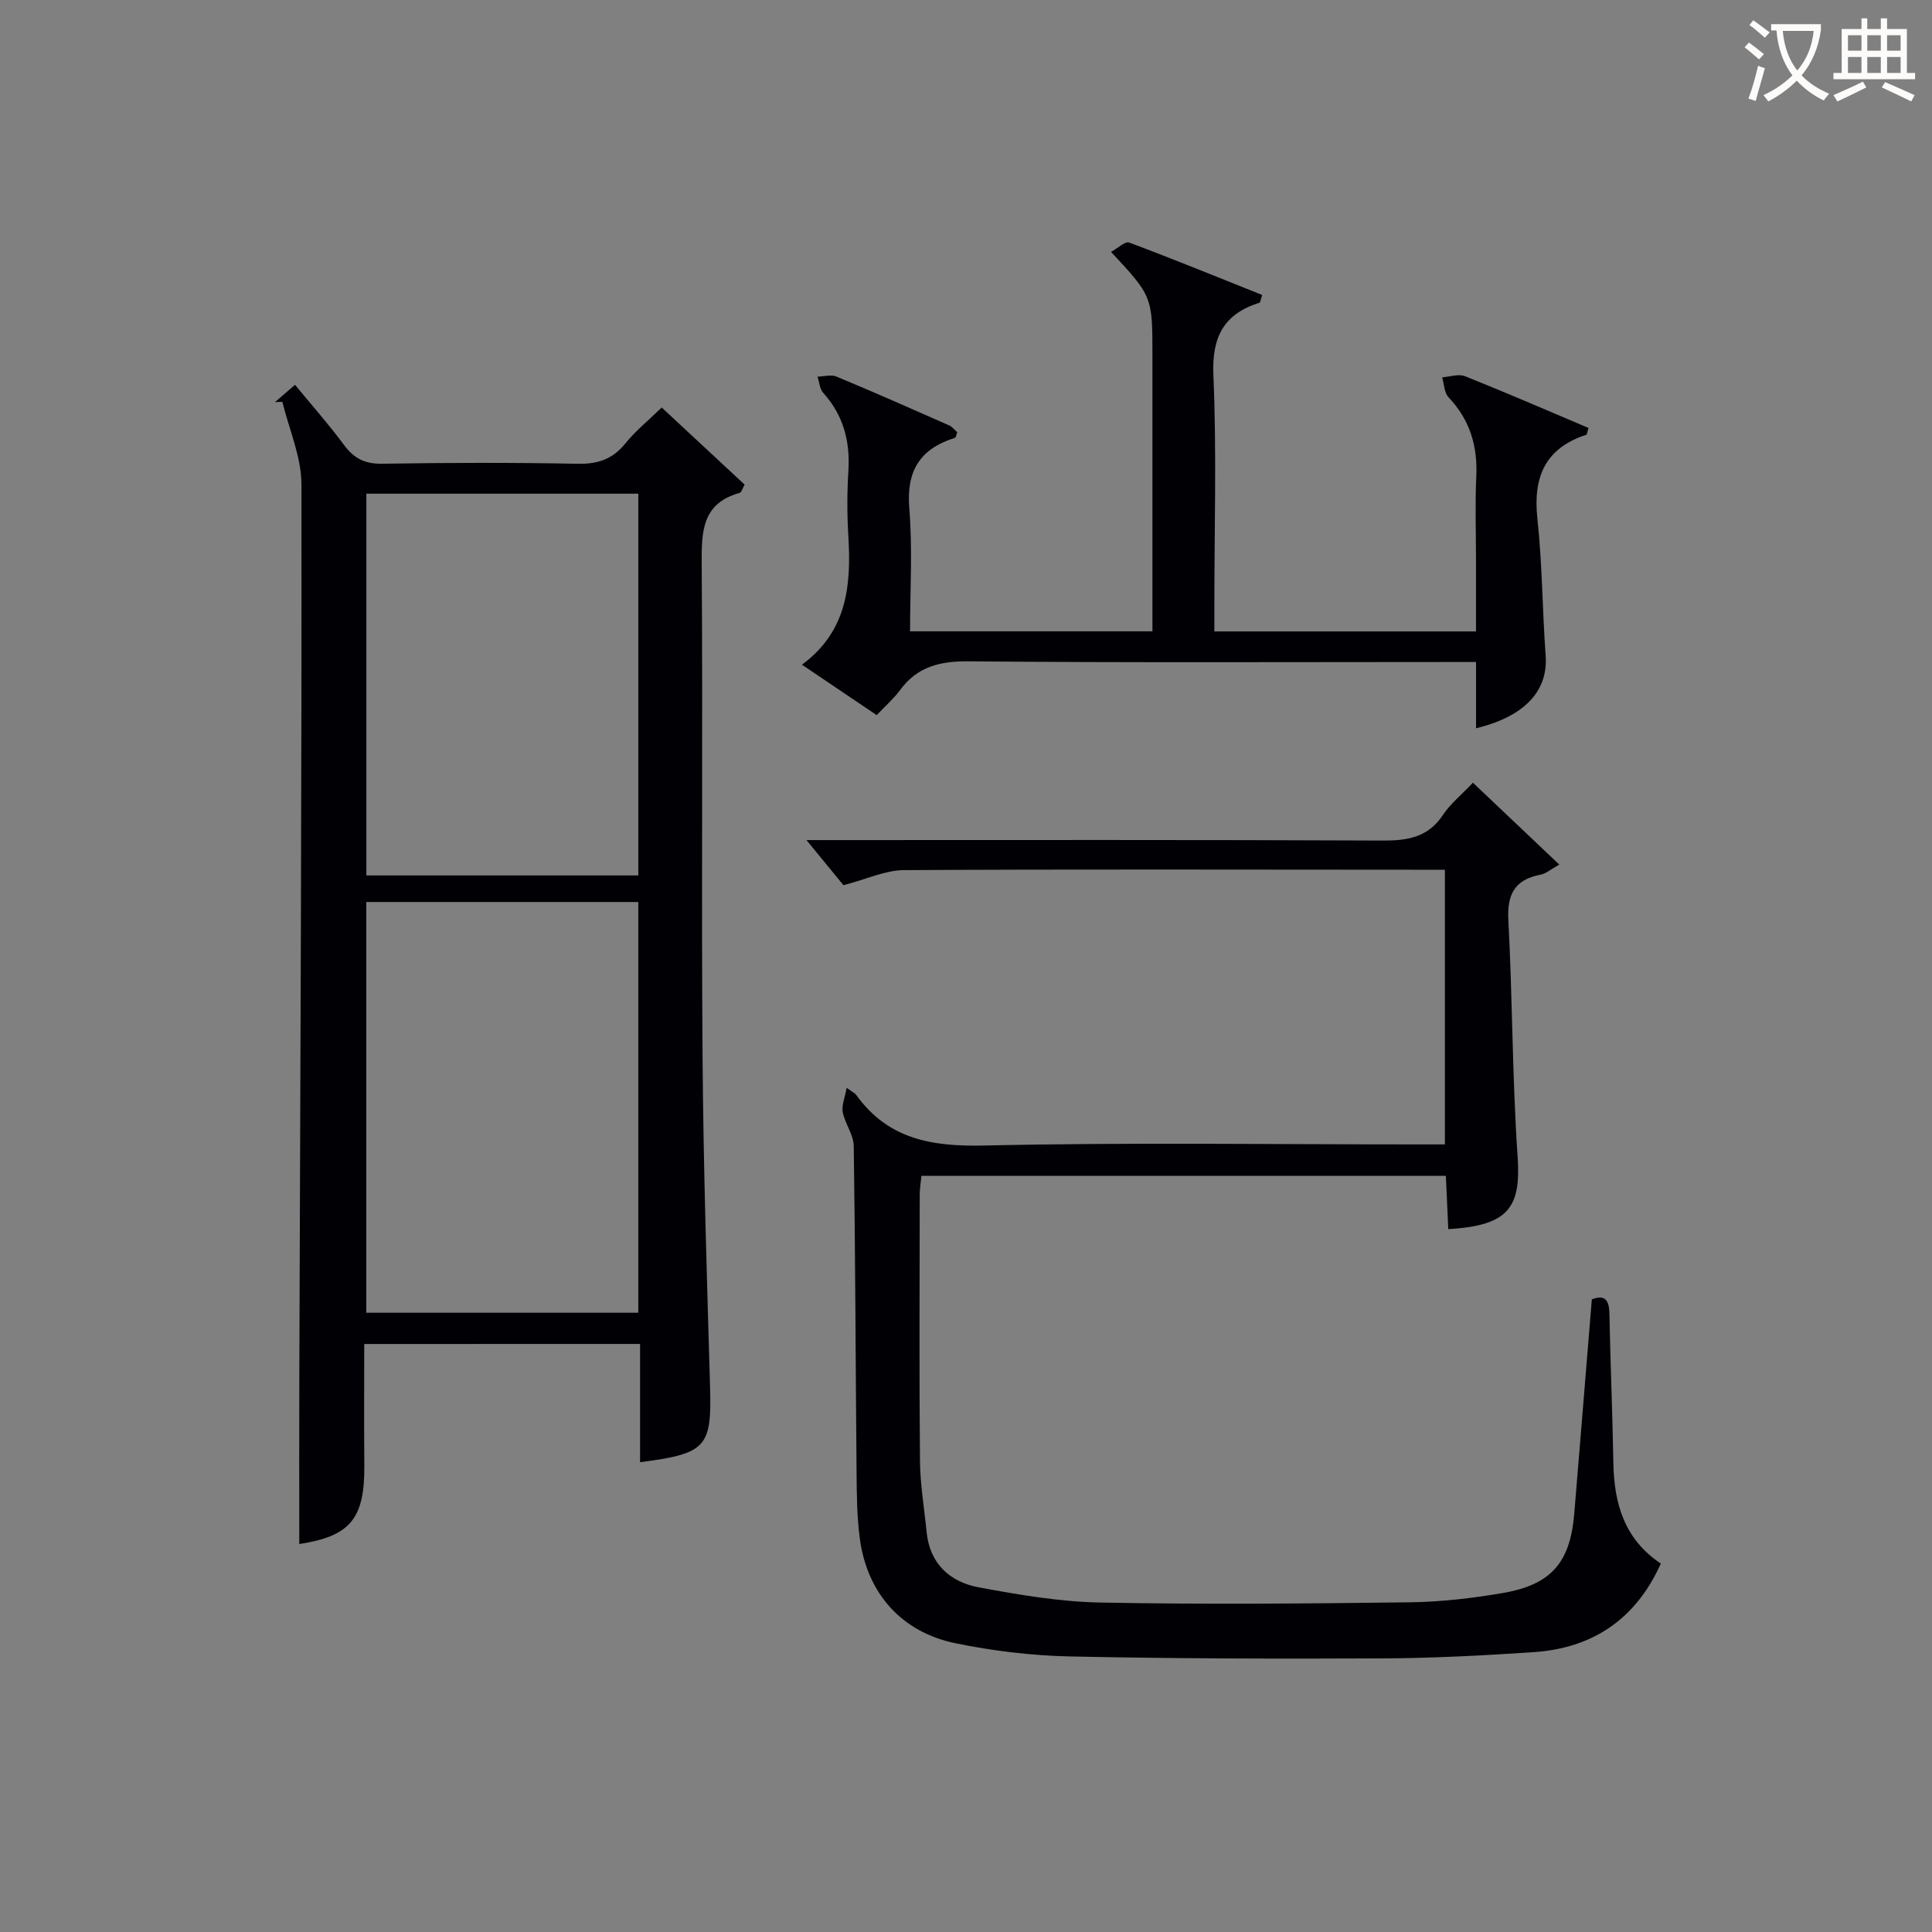
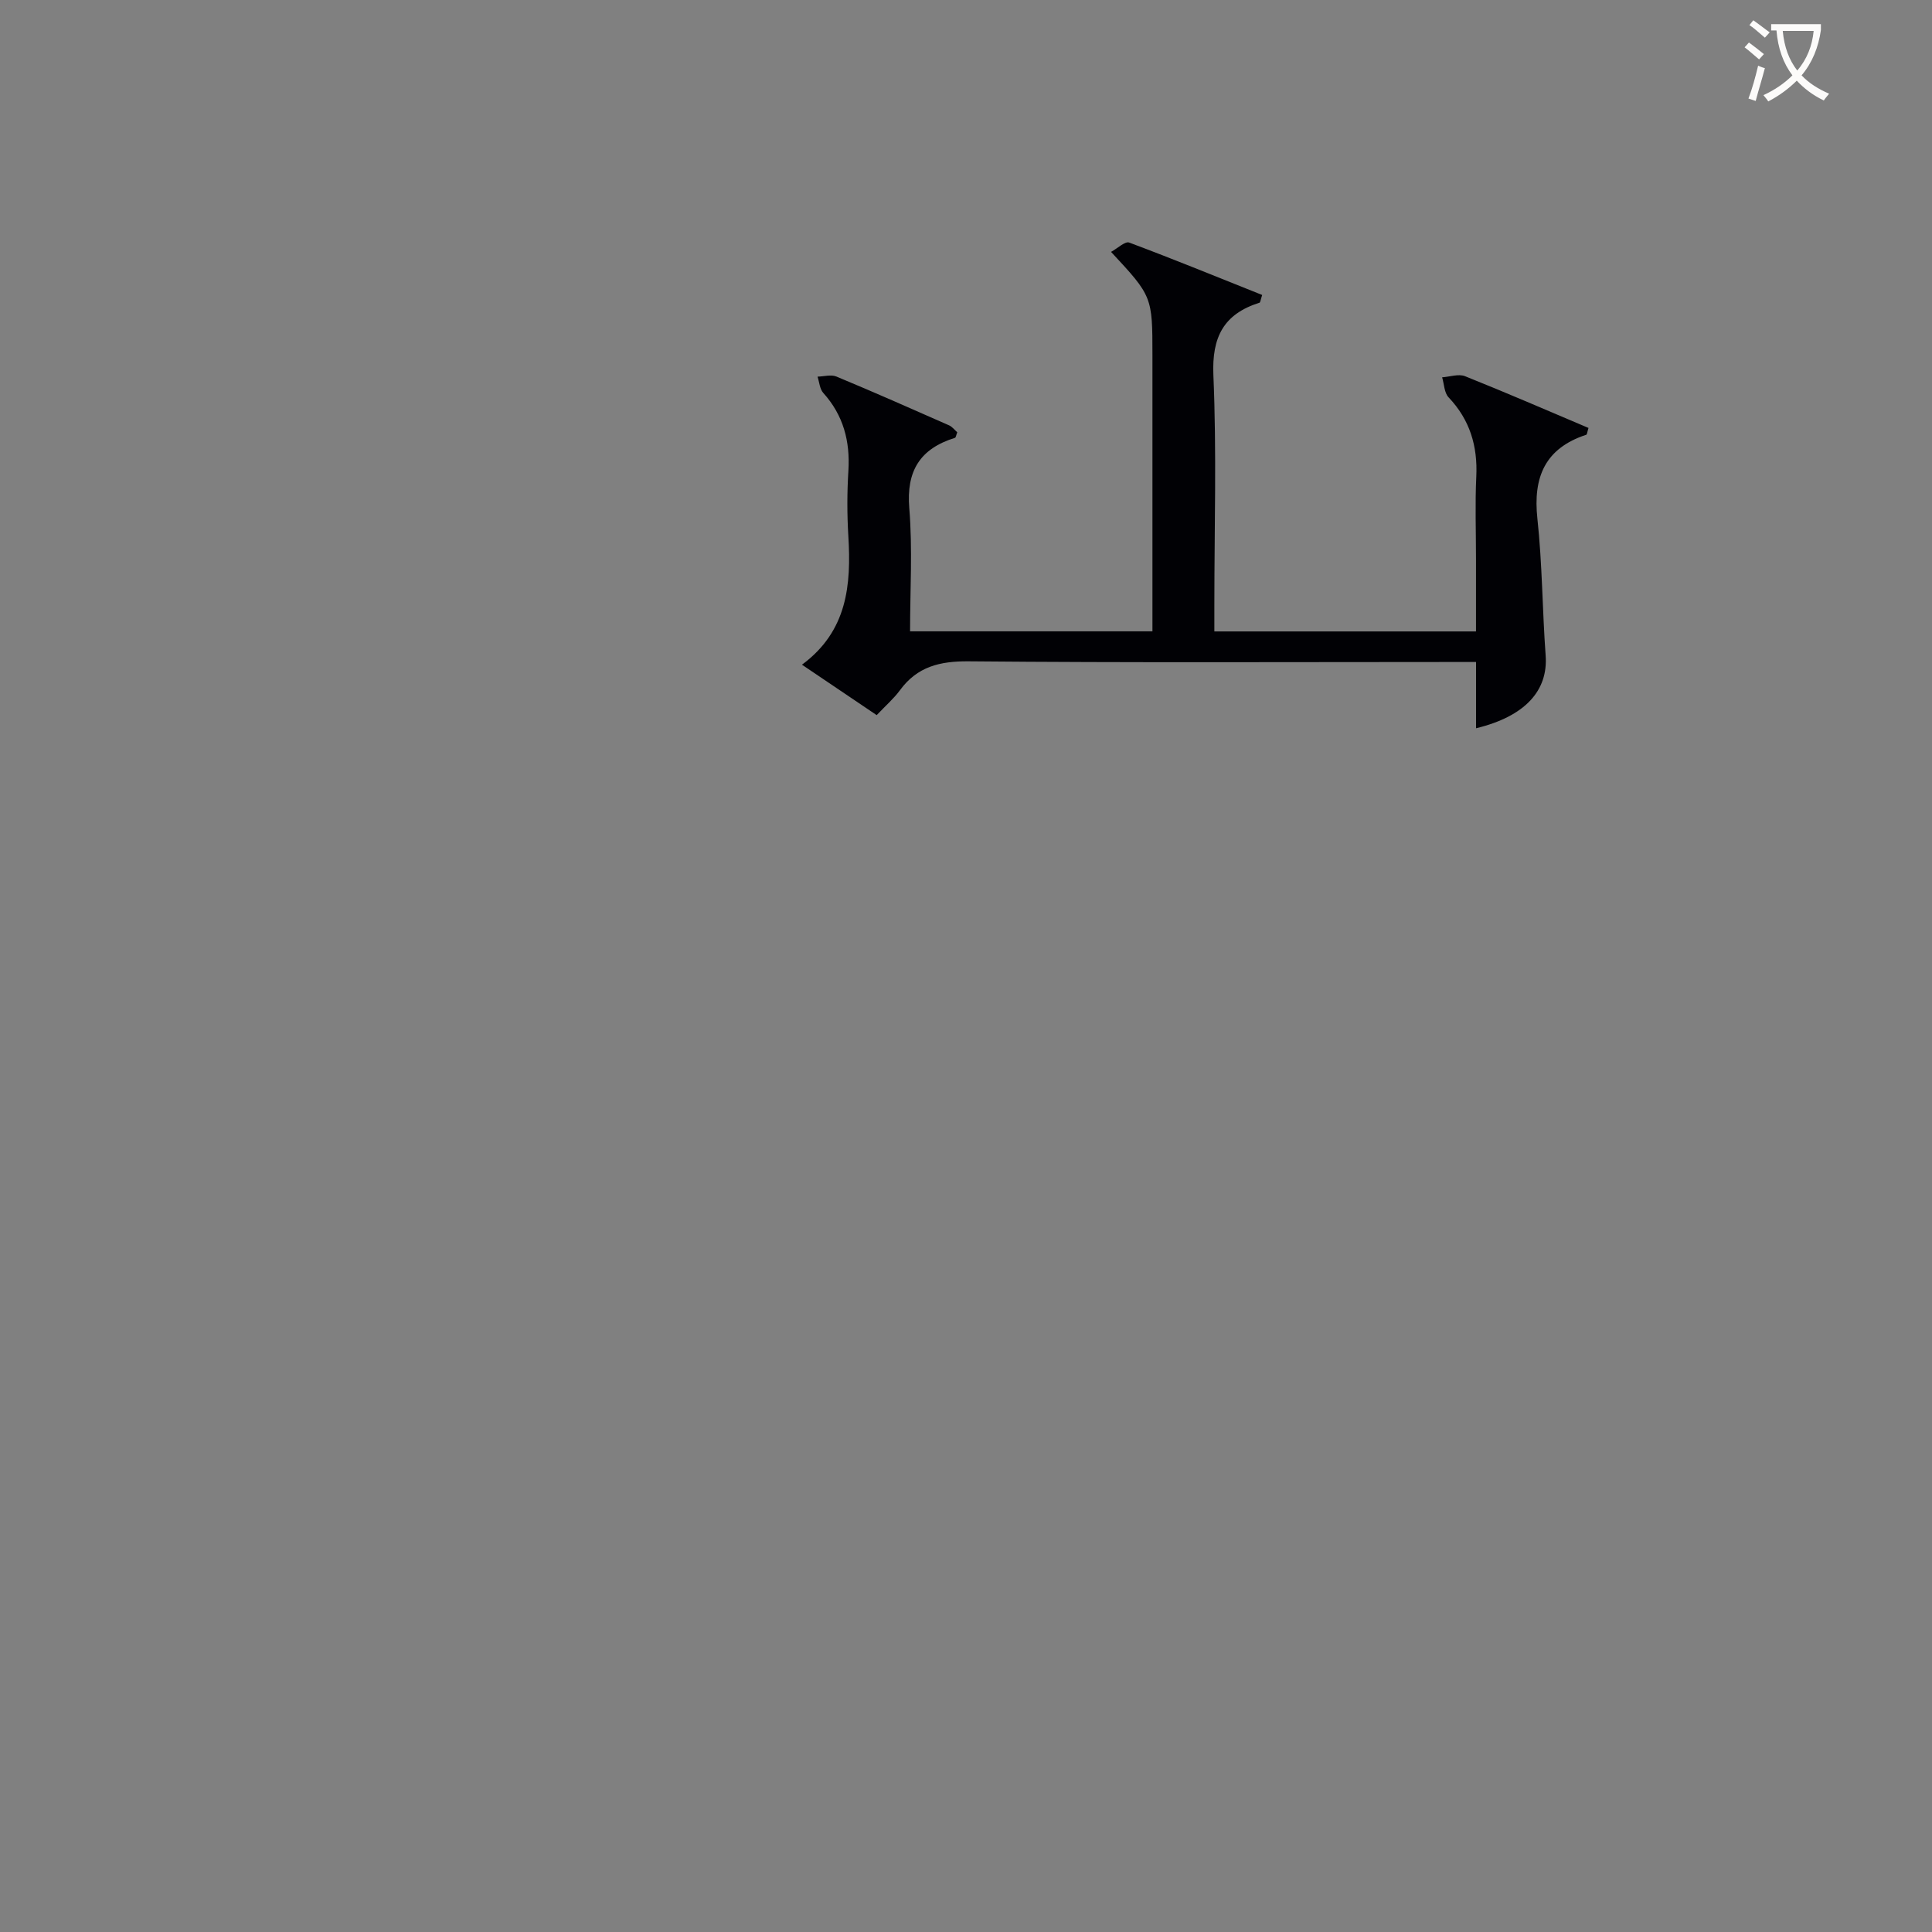
<svg xmlns="http://www.w3.org/2000/svg" enable-background="new 0 0 400 400" viewBox="0 0 400 400">
  <rect x="0" y="0" width="400" height="400" fill="#808080" stroke="none" />
  <g fill="#010105">
-     <path d="m75.41 278.26c0 8.46-.06 16.75.02 25.03.11 11.2-2.93 14.75-13.47 16.39 0-11.43-.03-22.99.01-34.55.2-61.62.52-123.24.44-184.86-.01-5.7-2.57-11.39-3.95-17.08-.51.02-1.02.04-1.53.06 1.22-1.05 2.44-2.11 4.15-3.58 3.52 4.29 7.03 8.23 10.14 12.45 2.07 2.8 4.33 3.95 7.9 3.89 13.49-.22 26.99-.26 40.48.01 4.19.08 7.25-.95 9.89-4.23 2.07-2.57 4.7-4.69 7.51-7.42 5.68 5.28 11.44 10.64 17.17 15.97-.51.9-.67 1.61-1.01 1.7-7.84 2.17-7.93 8.02-7.88 14.75.25 34.15-.08 68.3.18 102.45.17 22.62.9 45.23 1.55 67.84.36 12.5-.72 13.89-14.49 15.65 0-8.14 0-16.23 0-24.48-19.22.01-37.82.01-57.11.01zm56.74-6.47c0-28.62 0-56.81 0-85.04-19.01 0-37.59 0-56.32 0v85.04zm-56.3-169.58v79.04h56.31c0-26.53 0-52.72 0-79.04-18.89 0-37.36 0-56.31 0z" />
-     <path d="m175.29 225.22c1.44 1.04 1.78 1.18 1.96 1.44 6.59 9.22 15.66 10.75 26.51 10.51 29.82-.67 59.66-.23 89.49-.23h5.9c0-18.97 0-37.67 0-56.87-2.13 0-4.09 0-6.04 0-35.33-.01-70.66-.12-105.99.08-3.78.02-7.54 1.83-12.49 3.12-2.03-2.47-4.81-5.86-7.66-9.34h4.88c38.16 0 76.33-.08 114.49.1 5.17.02 9.35-.7 12.41-5.31 1.54-2.31 3.81-4.14 6.2-6.67 5.96 5.65 11.66 11.05 17.88 16.95-1.72.96-2.73 1.87-3.87 2.09-5.36 1.03-6.96 4.05-6.67 9.47.87 16.26.8 32.59 1.91 48.83.71 10.38-1.61 14.38-14.35 15.08-.16-3.54-.32-7.1-.5-11.02-36.23 0-72.27 0-108.58 0-.12 1.33-.35 2.62-.35 3.92-.02 18.33-.12 36.67.05 55 .04 4.95.89 9.89 1.38 14.84.66 6.59 4.85 10.33 10.83 11.44 8.3 1.54 16.75 2.98 25.16 3.14 21.32.41 42.66.22 63.99-.05 6.44-.08 12.93-.83 19.29-1.92 10.06-1.73 13.96-6.31 14.81-16.41 1.23-14.72 2.41-29.44 3.64-44.39 2.58-1.01 3.58-.01 3.64 2.91.2 10.31.64 20.62.82 30.94.15 8.4 2.25 15.8 9.83 20.85-5.2 11.54-14.12 17.54-26.44 18.35-10.29.68-20.61 1.23-30.91 1.28-21.66.1-43.33.06-64.98-.4-7.92-.17-15.93-1.14-23.7-2.73-11.21-2.3-18.3-10.38-19.81-21.65-.61-4.57-.64-9.24-.68-13.87-.2-22.47-.25-44.94-.58-67.4-.03-2.35-1.8-4.63-2.28-7.04-.27-1.39.44-2.95.81-5.04z" />
    <path d="m305.59 130.73c0-5.14 0-10.1 0-15.05 0-5.67-.21-11.34.06-17 .3-6.33-1.32-11.76-5.74-16.42-.9-.95-.91-2.74-1.33-4.14 1.59-.11 3.41-.76 4.74-.23 8.59 3.43 17.08 7.12 25.56 10.71-.27.88-.3 1.36-.46 1.41-8.53 2.8-11.05 8.76-10.12 17.37 1.02 9.4 1.02 18.91 1.71 28.35.53 7.24-4.24 12.59-14.41 15.05 0-4.52 0-8.92 0-13.72-2.45 0-4.25 0-6.05 0-33 0-65.99.16-98.99-.14-5.99-.05-10.65 1.09-14.24 5.99-1.27 1.73-2.94 3.17-4.81 5.15-5.07-3.42-9.96-6.72-15.47-10.44 9.42-6.96 10.21-16.52 9.6-26.64-.27-4.48-.27-9.01.01-13.49.38-6.13-1.03-11.51-5.2-16.14-.74-.82-.81-2.23-1.19-3.37 1.31-.03 2.8-.48 3.91-.02 7.82 3.25 15.57 6.68 23.32 10.1.68.3 1.18.99 1.7 1.44-.23.58-.28 1.09-.48 1.15-7.21 2.25-10.1 6.82-9.45 14.6.69 8.39.16 16.89.16 25.46h50.18c0-2 0-3.79 0-5.58 0-17.16 0-34.33 0-51.49 0-12.24-.03-12.31-8.57-21.49 1.38-.75 2.91-2.25 3.76-1.93 9.25 3.46 18.4 7.2 27.53 10.85-.34 1.03-.38 1.55-.55 1.6-7.42 2.34-9.89 7.1-9.55 15.03.68 15.8.2 31.65.2 47.49v5.54z" />
  </g>
  <path d="m362.1 8.8c1.1.8 2.1 1.6 3.1 2.4l-1 1.1c-1.3-1.1-2.3-2-3-2.5zm1.9 4.8c.5.2.9.4 1.4.5-.6 2.3-1.3 4.5-1.9 6.8l-1.5-.5c.8-2.1 1.4-4.3 2-6.8zm-1-9.4c1.3.9 2.4 1.8 3.4 2.5l-1 1.1c-1.4-1.2-2.4-2.1-3.2-2.6zm3.7 2.2v-1.4h10.3v1.2c-.5 3.6-1.8 6.8-4 9.4 1.5 1.6 3.4 2.8 5.7 3.8-.3.4-.7.8-1.1 1.4-2.3-1.1-4.1-2.5-5.6-4.1-1.6 1.6-3.6 3.1-5.9 4.3-.3-.5-.7-.9-1-1.3 2.4-1.1 4.4-2.5 6-4.1-1.9-2.5-3-5.6-3.3-9.3h-1.1zm8.8 0h-6.4c.3 3.3 1.3 6 3 8.2 2-2.3 3.1-5.1 3.4-8.2z" fill="#fcfbfa" />
-   <path d="m385.3 3.8h1.3v2.2h2.8v-2.2h1.3v2.2h4.1v9.1h1.7v1.3h-16.9v-1.3h1.7v-9.1h4.1v-2.2zm.4 13.1.7 1.2c-1.8.9-3.8 1.9-6 2.9-.2-.4-.5-.8-.8-1.3 2.3-1 4.3-1.9 6.1-2.8zm-3.1-6.4h2.8v-3.2h-2.8zm0 4.6h2.8v-3.3h-2.8zm4-4.6h2.8v-3.2h-2.8zm0 4.6h2.8v-3.3h-2.8zm3.7 1.9c2.1.9 4.1 1.8 6.1 2.7l-.7 1.3c-2.2-1.1-4.2-2-6.1-2.9zm3.2-9.7h-2.8v3.2h2.8zm-2.8 7.8h2.8v-3.3h-2.8z" fill="#fcfbfa" />
</svg>